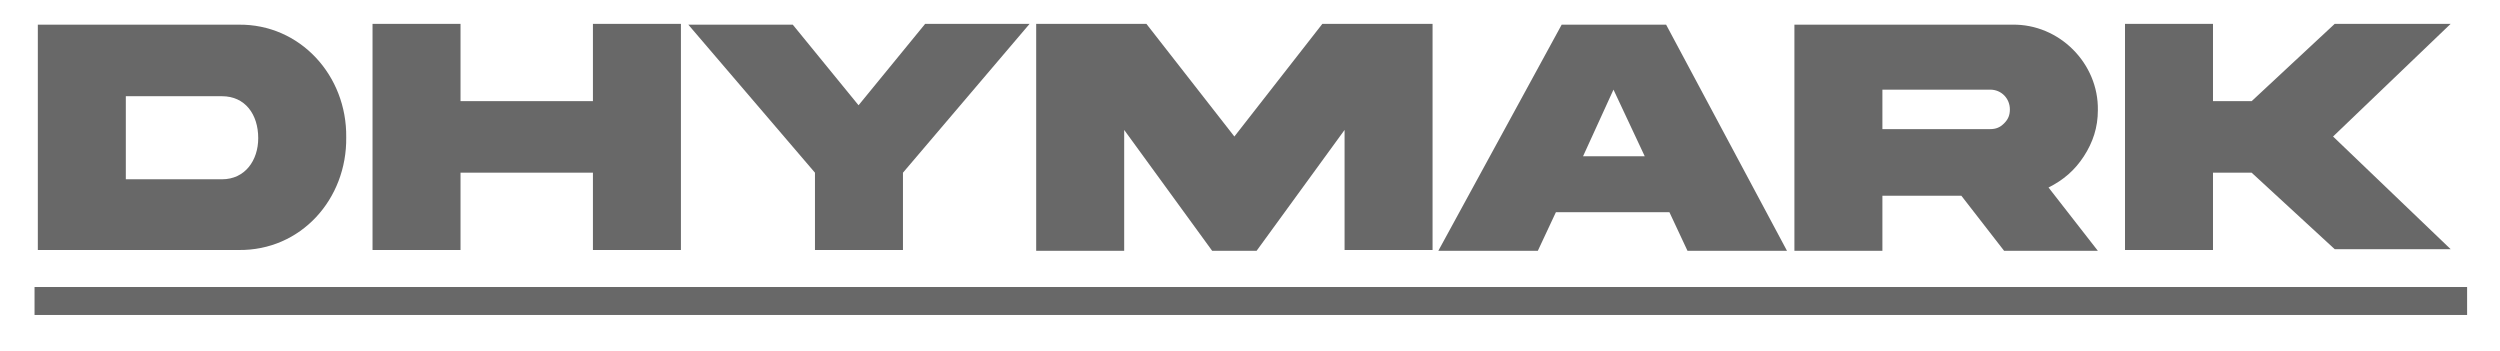
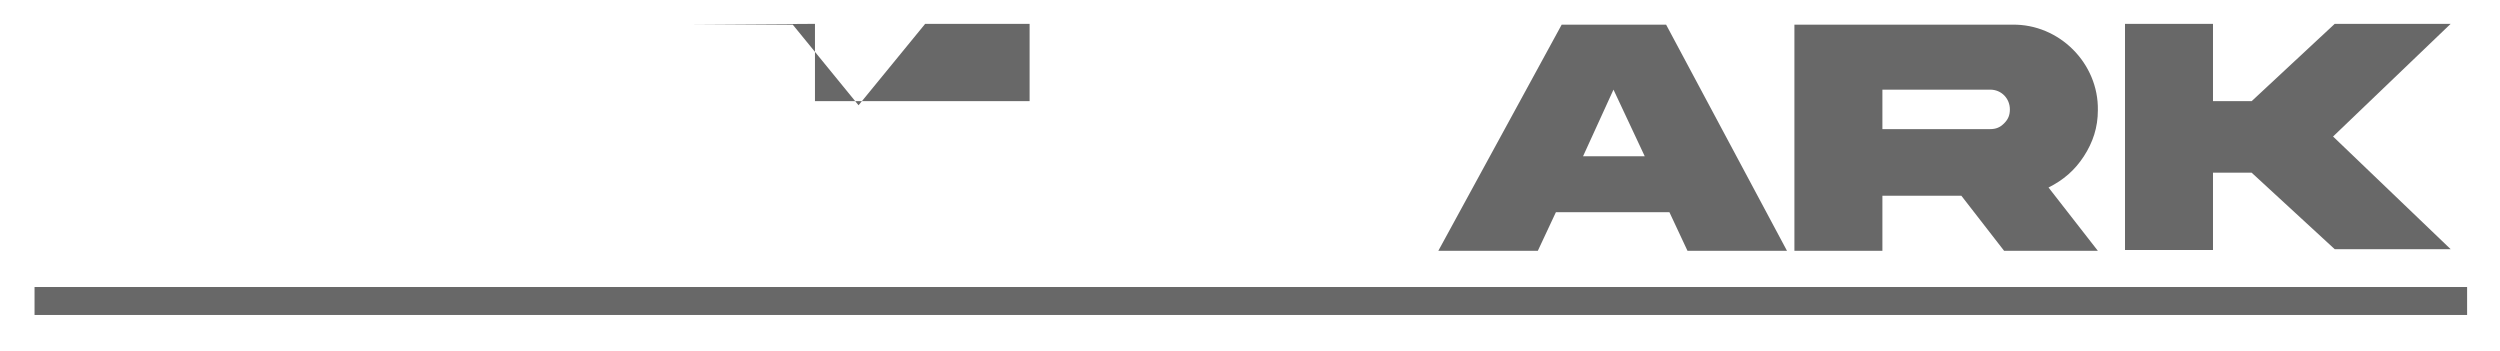
<svg xmlns="http://www.w3.org/2000/svg" version="1.1" id="Capa_1" x="0px" y="0px" viewBox="0 0 304 42.7" style="enable-background:new 0 0 304 42.7;" xml:space="preserve">
  <style type="text/css">
	.st0{fill:#686868;}
</style>
  <g>
    <g>
-       <path class="st0" d="M29,3c7.5-0.1,13.2,6.2,13.1,13.7c0.1,7.5-5.5,13.8-13.1,13.7H4.6V3H29z M27,11.7H15.3v10.1H27    c2.8,0,4.4-2.3,4.4-5C31.4,13.9,29.8,11.7,27,11.7z" />
-       <path class="st0" d="M56,21v9.4H45.3V2.9H56v9.4h16.1V2.9h10.7v27.5H72.1V21H56z" />
-       <path class="st0" d="M104.4,12.8l8.1-9.9h12.7l-15.4,18.1v9.4H99.1v-9.4L83.7,3h12.7L104.4,12.8z" />
-       <path class="st0" d="M126,2.9h13.4l10.7,13.7l10.7-13.7h13.4v27.5h-10.7V15.8l-10.7,14.7h-5.4l-10.7-14.7v14.7H126V2.9z" />
+       <path class="st0" d="M104.4,12.8l8.1-9.9h12.7v9.4H99.1v-9.4L83.7,3h12.7L104.4,12.8z" />
      <path class="st0" d="M189.9,3h12.7l14.7,27.5h-12.1l-2.2-4.7h-13.8l-2.2,4.7h-12.1L189.9,3z M192.5,19h7.5l-3.8-8.1L192.5,19z" />
      <path class="st0" d="M244.7,3c5.7-0.1,10.5,4.7,10.4,10.4c0,2.1-0.6,3.9-1.7,5.6c-1.1,1.7-2.5,2.9-4.3,3.8l6,7.7h-11.4l-5.2-6.7    h-9.6v6.7h-10.7V3H244.7z M228.9,11v4.7H242c0.7,0,1.2-0.2,1.7-0.7c0.5-0.5,0.7-1,0.7-1.7c0-1.3-1-2.4-2.4-2.4H228.9z" />
      <path class="st0" d="M269.1,21v9.4h-10.7V2.9h10.7v9.4h4.7l10.1-9.4h14.1l-14.3,13.7l14.3,13.7h-14.1L273.8,21H269.1z" />
    </g>
    <rect x="4.2" y="34.9" class="st0" width="295.8" height="3.4" />
  </g>
</svg>